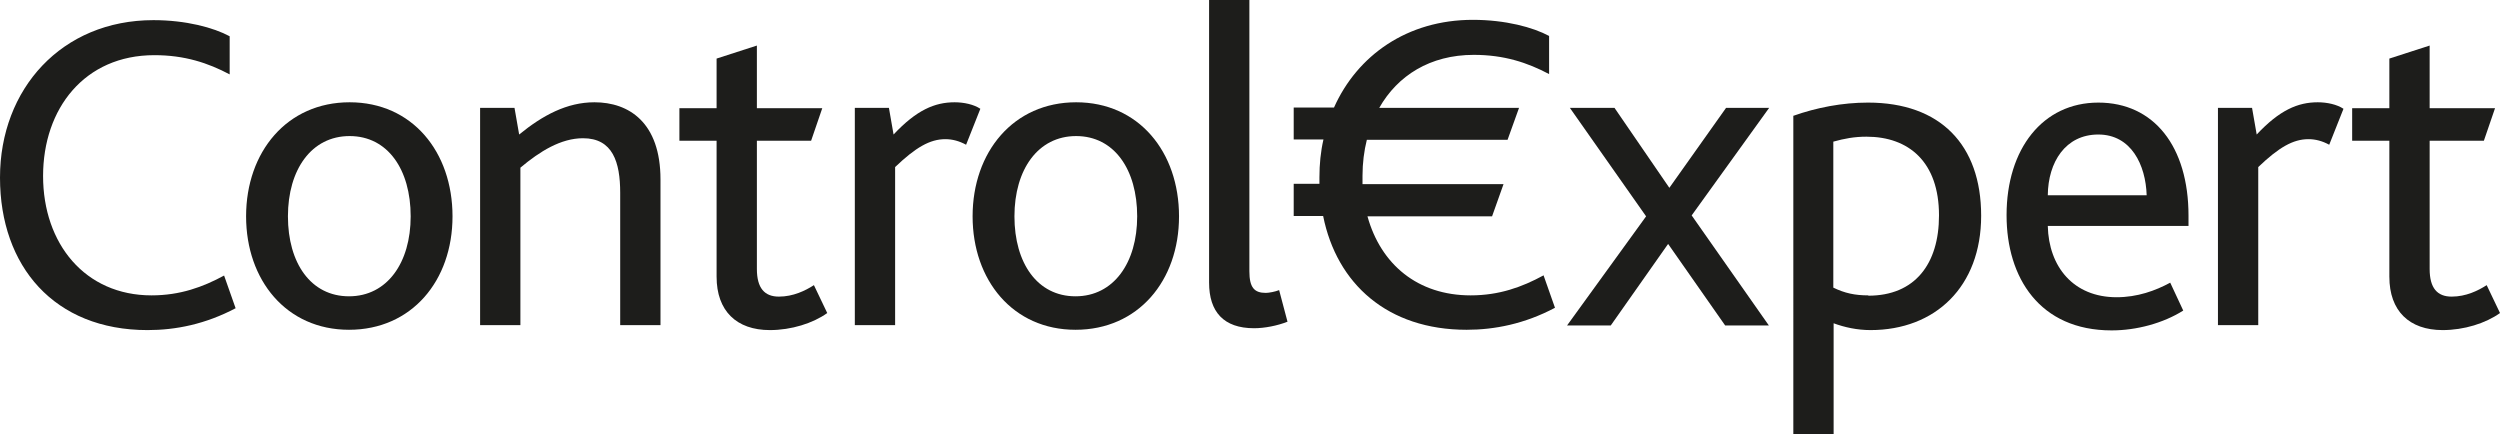
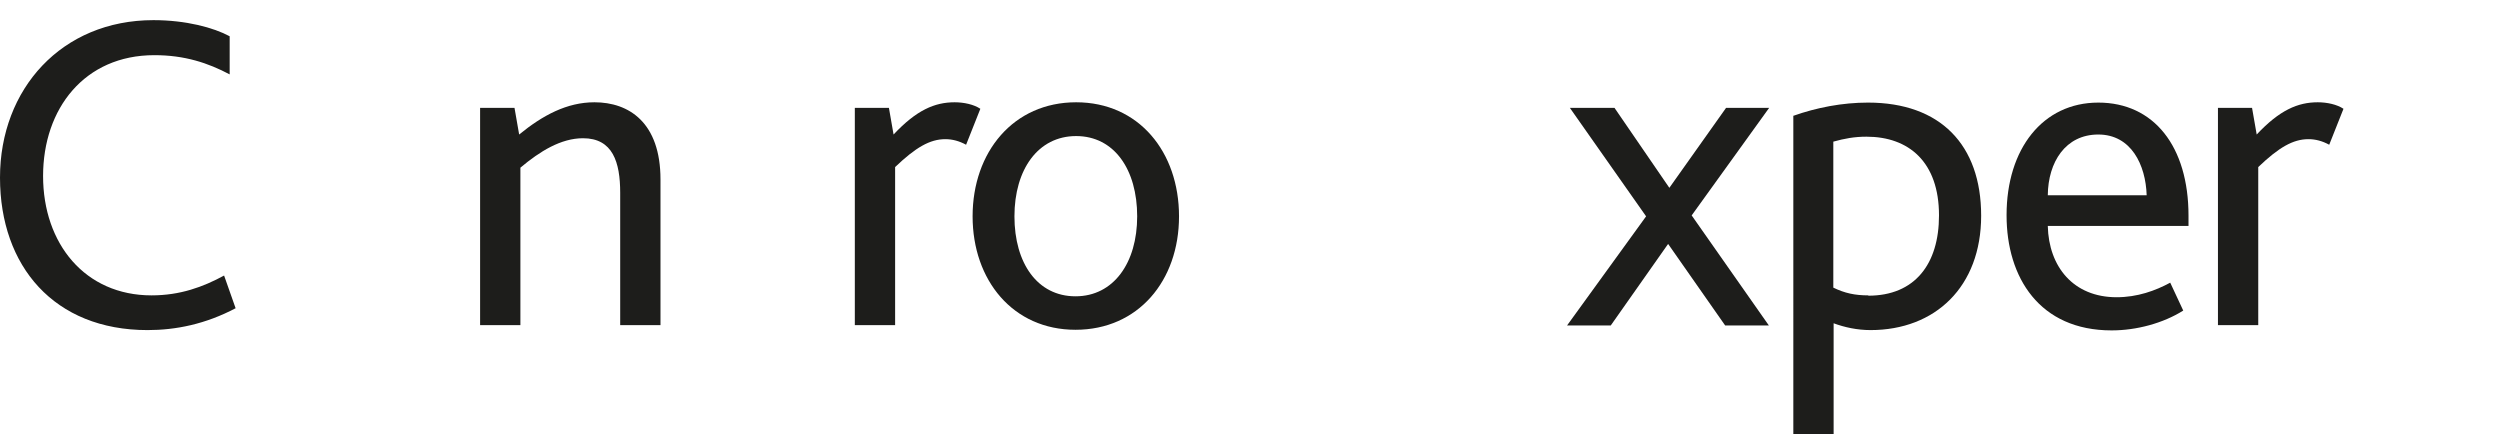
<svg xmlns="http://www.w3.org/2000/svg" id="Ebene_1" viewBox="0 0 80.66 14.01">
  <defs>
    <style>.cls-1{fill:#1d1d1b;}</style>
  </defs>
-   <path class="cls-1" d="m7.61,9.94c-.98.52-1.94.71-2.85.71C1.75,10.65,0,8.59,0,5.73S1.99.65,4.95.65c1.05,0,1.94.24,2.46.52v1.23c-.7-.37-1.45-.62-2.43-.62-2.25,0-3.59,1.72-3.59,3.9s1.35,3.85,3.5,3.85c.92,0,1.66-.27,2.34-.64l.37,1.05h0Z" />
-   <path class="cls-1" d="m7.94,6.98c0-2.08,1.32-3.68,3.34-3.68s3.32,1.6,3.32,3.68-1.32,3.66-3.34,3.66-3.32-1.6-3.32-3.66h0Zm5.31,0c0-1.51-.74-2.59-1.97-2.59s-1.99,1.08-1.99,2.59.74,2.58,1.97,2.58,1.99-1.08,1.99-2.58h0Z" />
+   <path class="cls-1" d="m7.61,9.94c-.98.52-1.94.71-2.85.71C1.75,10.65,0,8.59,0,5.73S1.99.65,4.95.65c1.05,0,1.94.24,2.46.52v1.23c-.7-.37-1.45-.62-2.43-.62-2.25,0-3.59,1.72-3.59,3.9s1.35,3.85,3.5,3.85c.92,0,1.66-.27,2.34-.64l.37,1.05h0" />
  <path class="cls-1" d="m15.49,3.48h1.11l.15.86c.76-.62,1.54-1.04,2.43-1.04,1.11,0,2.13.65,2.13,2.49v4.7h-1.3v-4.27c0-.99-.24-1.76-1.2-1.76-.71,0-1.39.42-2.02.95v5.08h-1.3V3.48h0Z" />
-   <path class="cls-1" d="m23.12,8.93v-4.39h-1.2v-1.05h1.2v-1.6l1.3-.42v2.02h2.11l-.36,1.05h-1.75v4.14c0,.62.25.89.71.89s.85-.19,1.13-.37l.43.9c-.46.33-1.16.55-1.85.55-1.08,0-1.72-.62-1.72-1.72h0Z" />
  <path class="cls-1" d="m27.58,3.48h1.1l.15.86c.74-.79,1.33-1.04,1.97-1.04.3,0,.62.07.83.21l-.46,1.16c-.22-.12-.44-.18-.67-.18-.5,0-.96.27-1.62.9v5.1h-1.3V3.48h0Z" />
  <path class="cls-1" d="m31.38,6.98c0-2.08,1.32-3.68,3.34-3.68s3.32,1.6,3.32,3.68-1.32,3.66-3.34,3.66-3.32-1.6-3.32-3.66h0Zm5.31,0c0-1.51-.74-2.59-1.97-2.59s-1.99,1.08-1.99,2.59.74,2.58,1.97,2.58,1.99-1.08,1.99-2.58h0Z" />
-   <path class="cls-1" d="m39,0h1.31v8.75c0,.53.16.7.53.7.1,0,.31-.04.43-.09l.27,1.02c-.33.13-.74.21-1.08.21-.98,0-1.45-.53-1.45-1.47V0h0Z" />
  <polygon class="cls-1" points="53.11 6.98 50.65 3.48 52.09 3.48 53.86 6.06 55.69 3.48 57.08 3.48 54.58 6.95 57.07 10.5 55.66 10.5 53.82 7.87 51.97 10.5 50.56 10.5 53.11 6.98 53.11 6.98" />
  <path class="cls-1" d="m57.85,3.74c.76-.27,1.59-.43,2.42-.43,2.33,0,3.65,1.36,3.65,3.65s-1.48,3.69-3.57,3.69c-.43,0-.84-.09-1.19-.22v3.59h-1.3V3.74h0Zm2.43,5.8c1.5,0,2.28-1.02,2.28-2.59,0-1.73-.98-2.54-2.34-2.54-.39,0-.71.06-1.07.16v4.71c.37.18.7.25,1.13.25h0Z" />
  <path class="cls-1" d="m64.74,6.94c0-2.14,1.17-3.63,2.96-3.63s2.91,1.41,2.91,3.65v.33h-4.54c.03,1.32.83,2.3,2.22,2.3.67,0,1.25-.21,1.73-.47l.42.9c-.65.41-1.51.64-2.31.64-2.33,0-3.39-1.71-3.39-3.71h0Zm4.52-.64c-.03-.98-.5-1.96-1.56-1.96s-1.62.89-1.63,1.96h3.19Z" />
  <path class="cls-1" d="m71.56,3.48h1.1l.15.86c.74-.79,1.33-1.04,1.97-1.04.3,0,.62.07.83.21l-.46,1.16c-.22-.12-.44-.18-.67-.18-.5,0-.96.27-1.62.9v5.1h-1.3V3.48h0Z" />
-   <path class="cls-1" d="m77.09,8.93v-4.39h-1.2v-1.05h1.2v-1.6l1.3-.42v2.02h2.11l-.36,1.05h-1.75v4.14c0,.62.25.89.71.89s.85-.19,1.13-.37l.43.9c-.46.33-1.16.55-1.85.55-1.08,0-1.72-.62-1.72-1.72h0Z" />
-   <path class="cls-1" d="m49.79,8.89c-.68.37-1.42.64-2.34.64-1.71,0-2.9-1-3.33-2.55h4.02l.37-1.04h-4.55c0-.09,0-.17,0-.27,0-.41.05-.8.14-1.16h4.54l.37-1.03h-4.51c.59-1.04,1.64-1.71,3.05-1.71.98,0,1.73.25,2.43.62v-1.23c-.52-.28-1.41-.52-2.46-.52-2.12,0-3.73,1.15-4.48,2.83h-1.3v1.03h.96c-.09.39-.13.8-.13,1.22,0,.07,0,.14,0,.21h-.83v1.04h.95c.44,2.19,2.08,3.67,4.63,3.67.9,0,1.87-.19,2.85-.71l-.37-1.05h0Z" />
</svg>